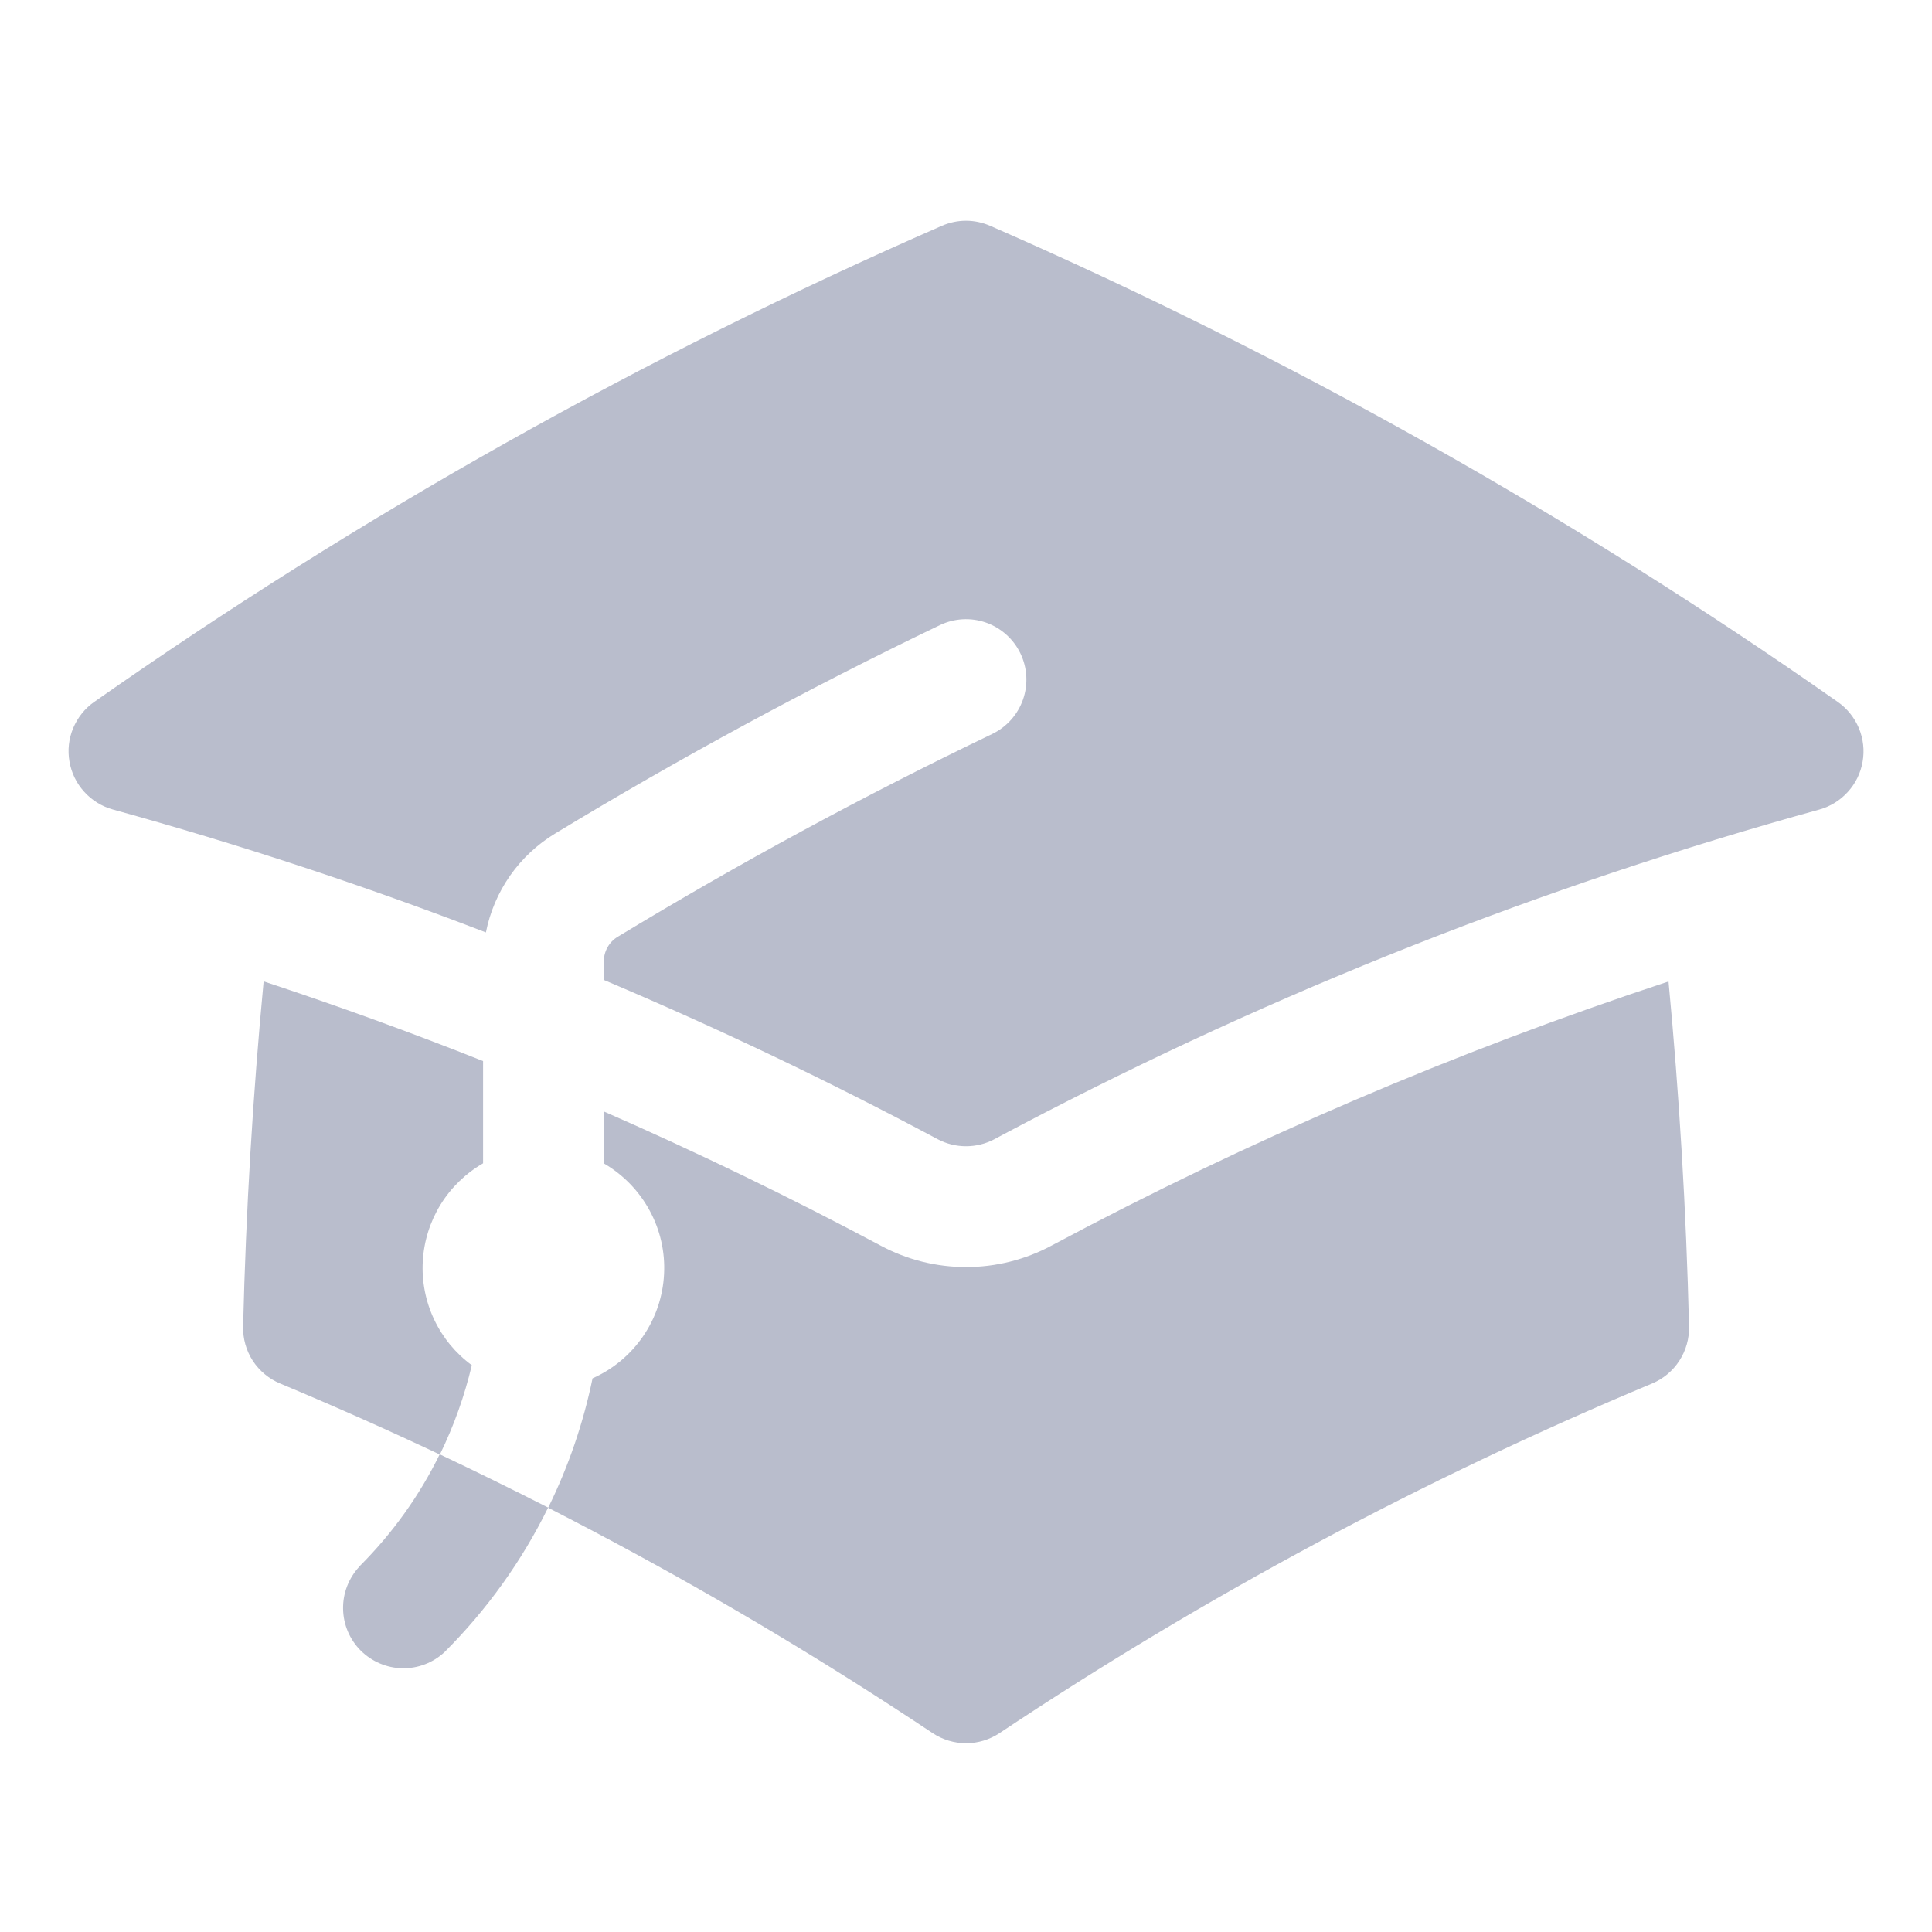
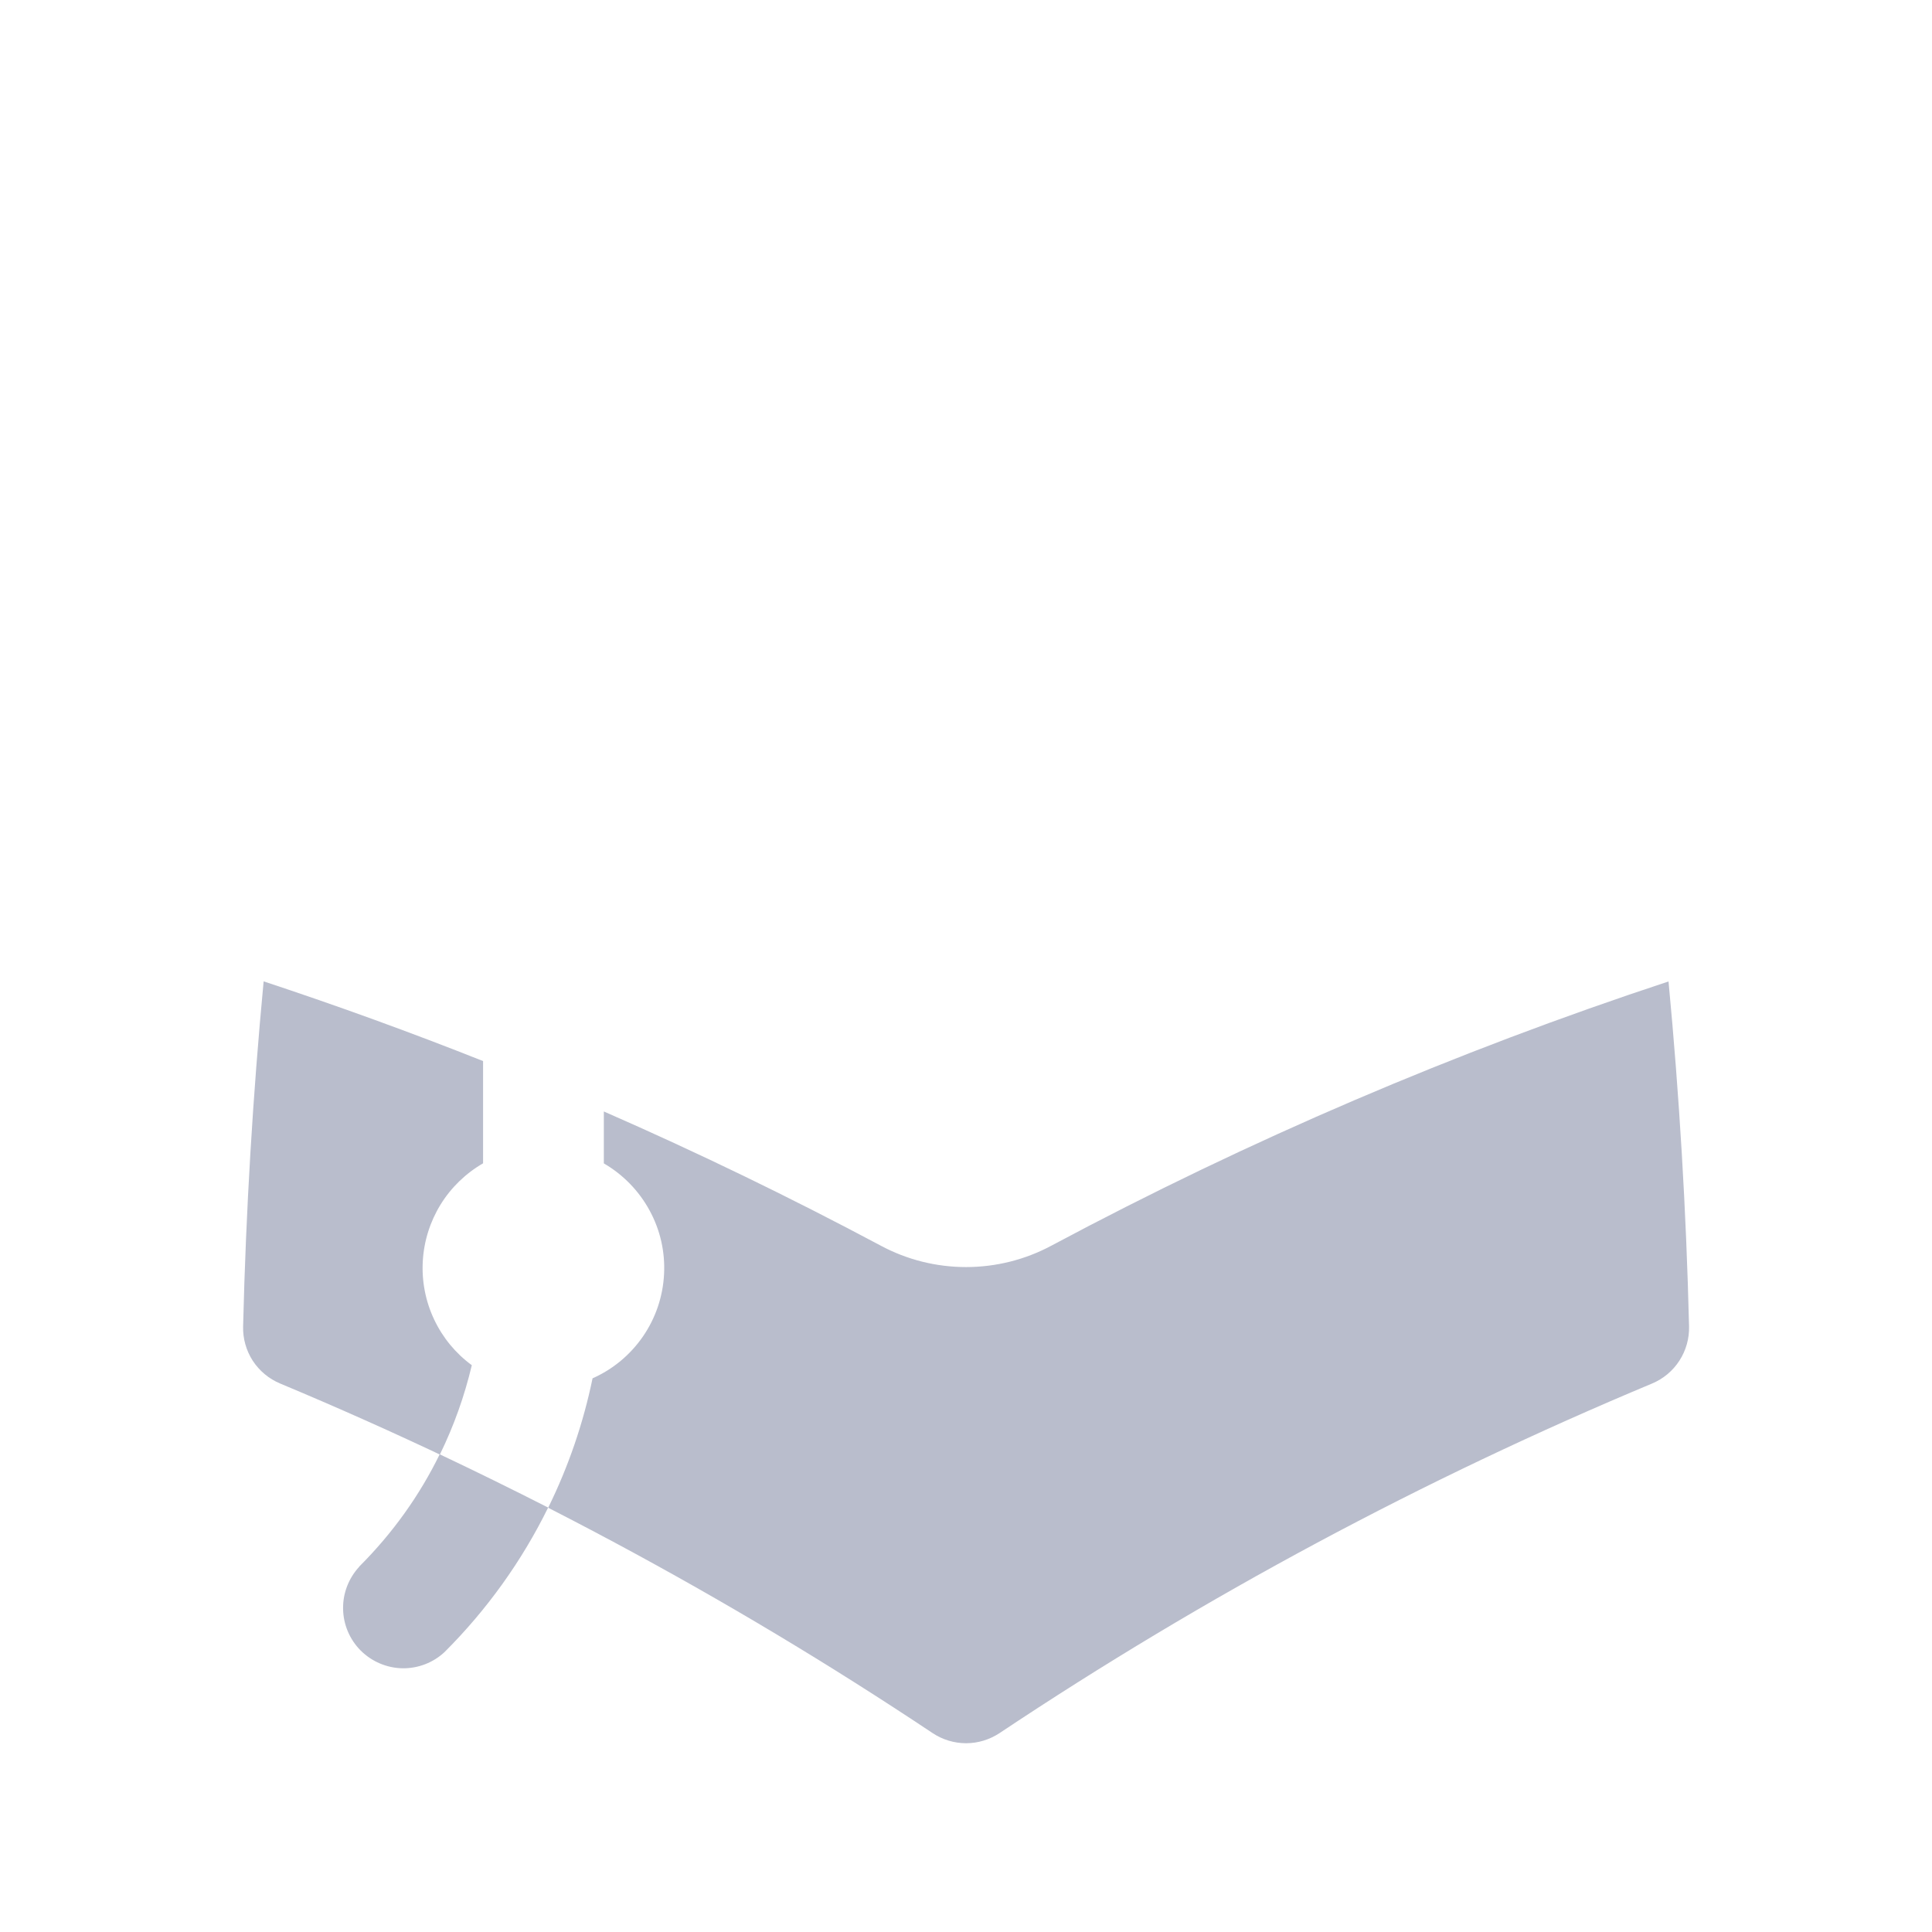
<svg xmlns="http://www.w3.org/2000/svg" width="24" height="24" viewBox="0 0 24 24" fill="none">
-   <path d="M11.7 2.805C11.795 2.764 11.897 2.742 12 2.742C12.103 2.742 12.205 2.764 12.3 2.805C15.998 4.421 19.526 6.403 22.83 8.72C22.946 8.801 23.037 8.915 23.092 9.046C23.146 9.177 23.163 9.321 23.138 9.462C23.114 9.602 23.051 9.732 22.955 9.837C22.86 9.943 22.736 10.019 22.599 10.057C19.168 11.004 15.849 12.316 12.697 13.969L12.694 13.971C12.58 14.031 12.467 14.09 12.354 14.151C12.245 14.209 12.124 14.239 12 14.239C11.877 14.239 11.756 14.209 11.647 14.151C10.295 13.429 8.911 12.769 7.5 12.173V11.949C7.5 11.818 7.567 11.701 7.672 11.638C9.181 10.723 10.734 9.882 12.325 9.118C12.504 9.032 12.642 8.878 12.708 8.69C12.774 8.502 12.762 8.296 12.676 8.117C12.59 7.938 12.436 7.8 12.248 7.734C12.06 7.668 11.854 7.68 11.675 7.766C10.041 8.551 8.446 9.415 6.895 10.355C6.674 10.489 6.484 10.667 6.336 10.878C6.188 11.09 6.086 11.33 6.036 11.583C4.517 10.998 2.971 10.489 1.402 10.056C1.265 10.018 1.141 9.942 1.046 9.836C0.95 9.731 0.887 9.601 0.863 9.461C0.838 9.32 0.854 9.176 0.909 9.045C0.964 8.914 1.054 8.8 1.171 8.719C4.475 6.402 8.002 4.421 11.7 2.805Z" fill="#B9BDCC" />
  <path d="M13.061 15.474C15.517 14.162 18.082 13.064 20.727 12.192C20.861 13.606 20.947 15.035 20.982 16.476C20.986 16.628 20.944 16.776 20.862 16.903C20.78 17.03 20.661 17.129 20.522 17.187C17.687 18.371 14.973 19.825 12.417 21.529C12.293 21.611 12.149 21.655 12.001 21.655C11.853 21.655 11.708 21.611 11.585 21.529C9.029 19.825 6.315 18.371 3.481 17.187C3.341 17.129 3.223 17.03 3.14 16.904C3.058 16.777 3.016 16.628 3.02 16.477C3.055 15.035 3.141 13.607 3.275 12.191C4.196 12.495 5.105 12.825 6.001 13.181V14.451C5.785 14.576 5.603 14.752 5.472 14.965C5.342 15.177 5.266 15.418 5.252 15.668C5.238 15.916 5.286 16.165 5.393 16.391C5.499 16.616 5.66 16.812 5.861 16.959C5.771 17.339 5.639 17.712 5.464 18.069C5.916 18.282 6.365 18.503 6.81 18.729C7.061 18.219 7.246 17.679 7.361 17.122C7.614 17.01 7.83 16.83 7.987 16.602C8.144 16.374 8.235 16.107 8.249 15.83C8.264 15.554 8.202 15.279 8.069 15.036C7.937 14.793 7.74 14.591 7.501 14.452V13.807C8.669 14.318 9.816 14.874 10.941 15.474C11.267 15.649 11.631 15.74 12.001 15.74C12.37 15.74 12.735 15.649 13.061 15.474Z" fill="#B9BDCC" />
  <path d="M4.462 19.461C4.882 19.042 5.215 18.571 5.462 18.066C5.915 18.28 6.364 18.501 6.809 18.728C6.482 19.393 6.047 19.999 5.523 20.522C5.381 20.655 5.193 20.727 4.998 20.724C4.804 20.72 4.619 20.641 4.481 20.504C4.344 20.367 4.265 20.181 4.262 19.987C4.258 19.793 4.331 19.605 4.463 19.462L4.462 19.461Z" fill="#B9BDCC" />
</svg>